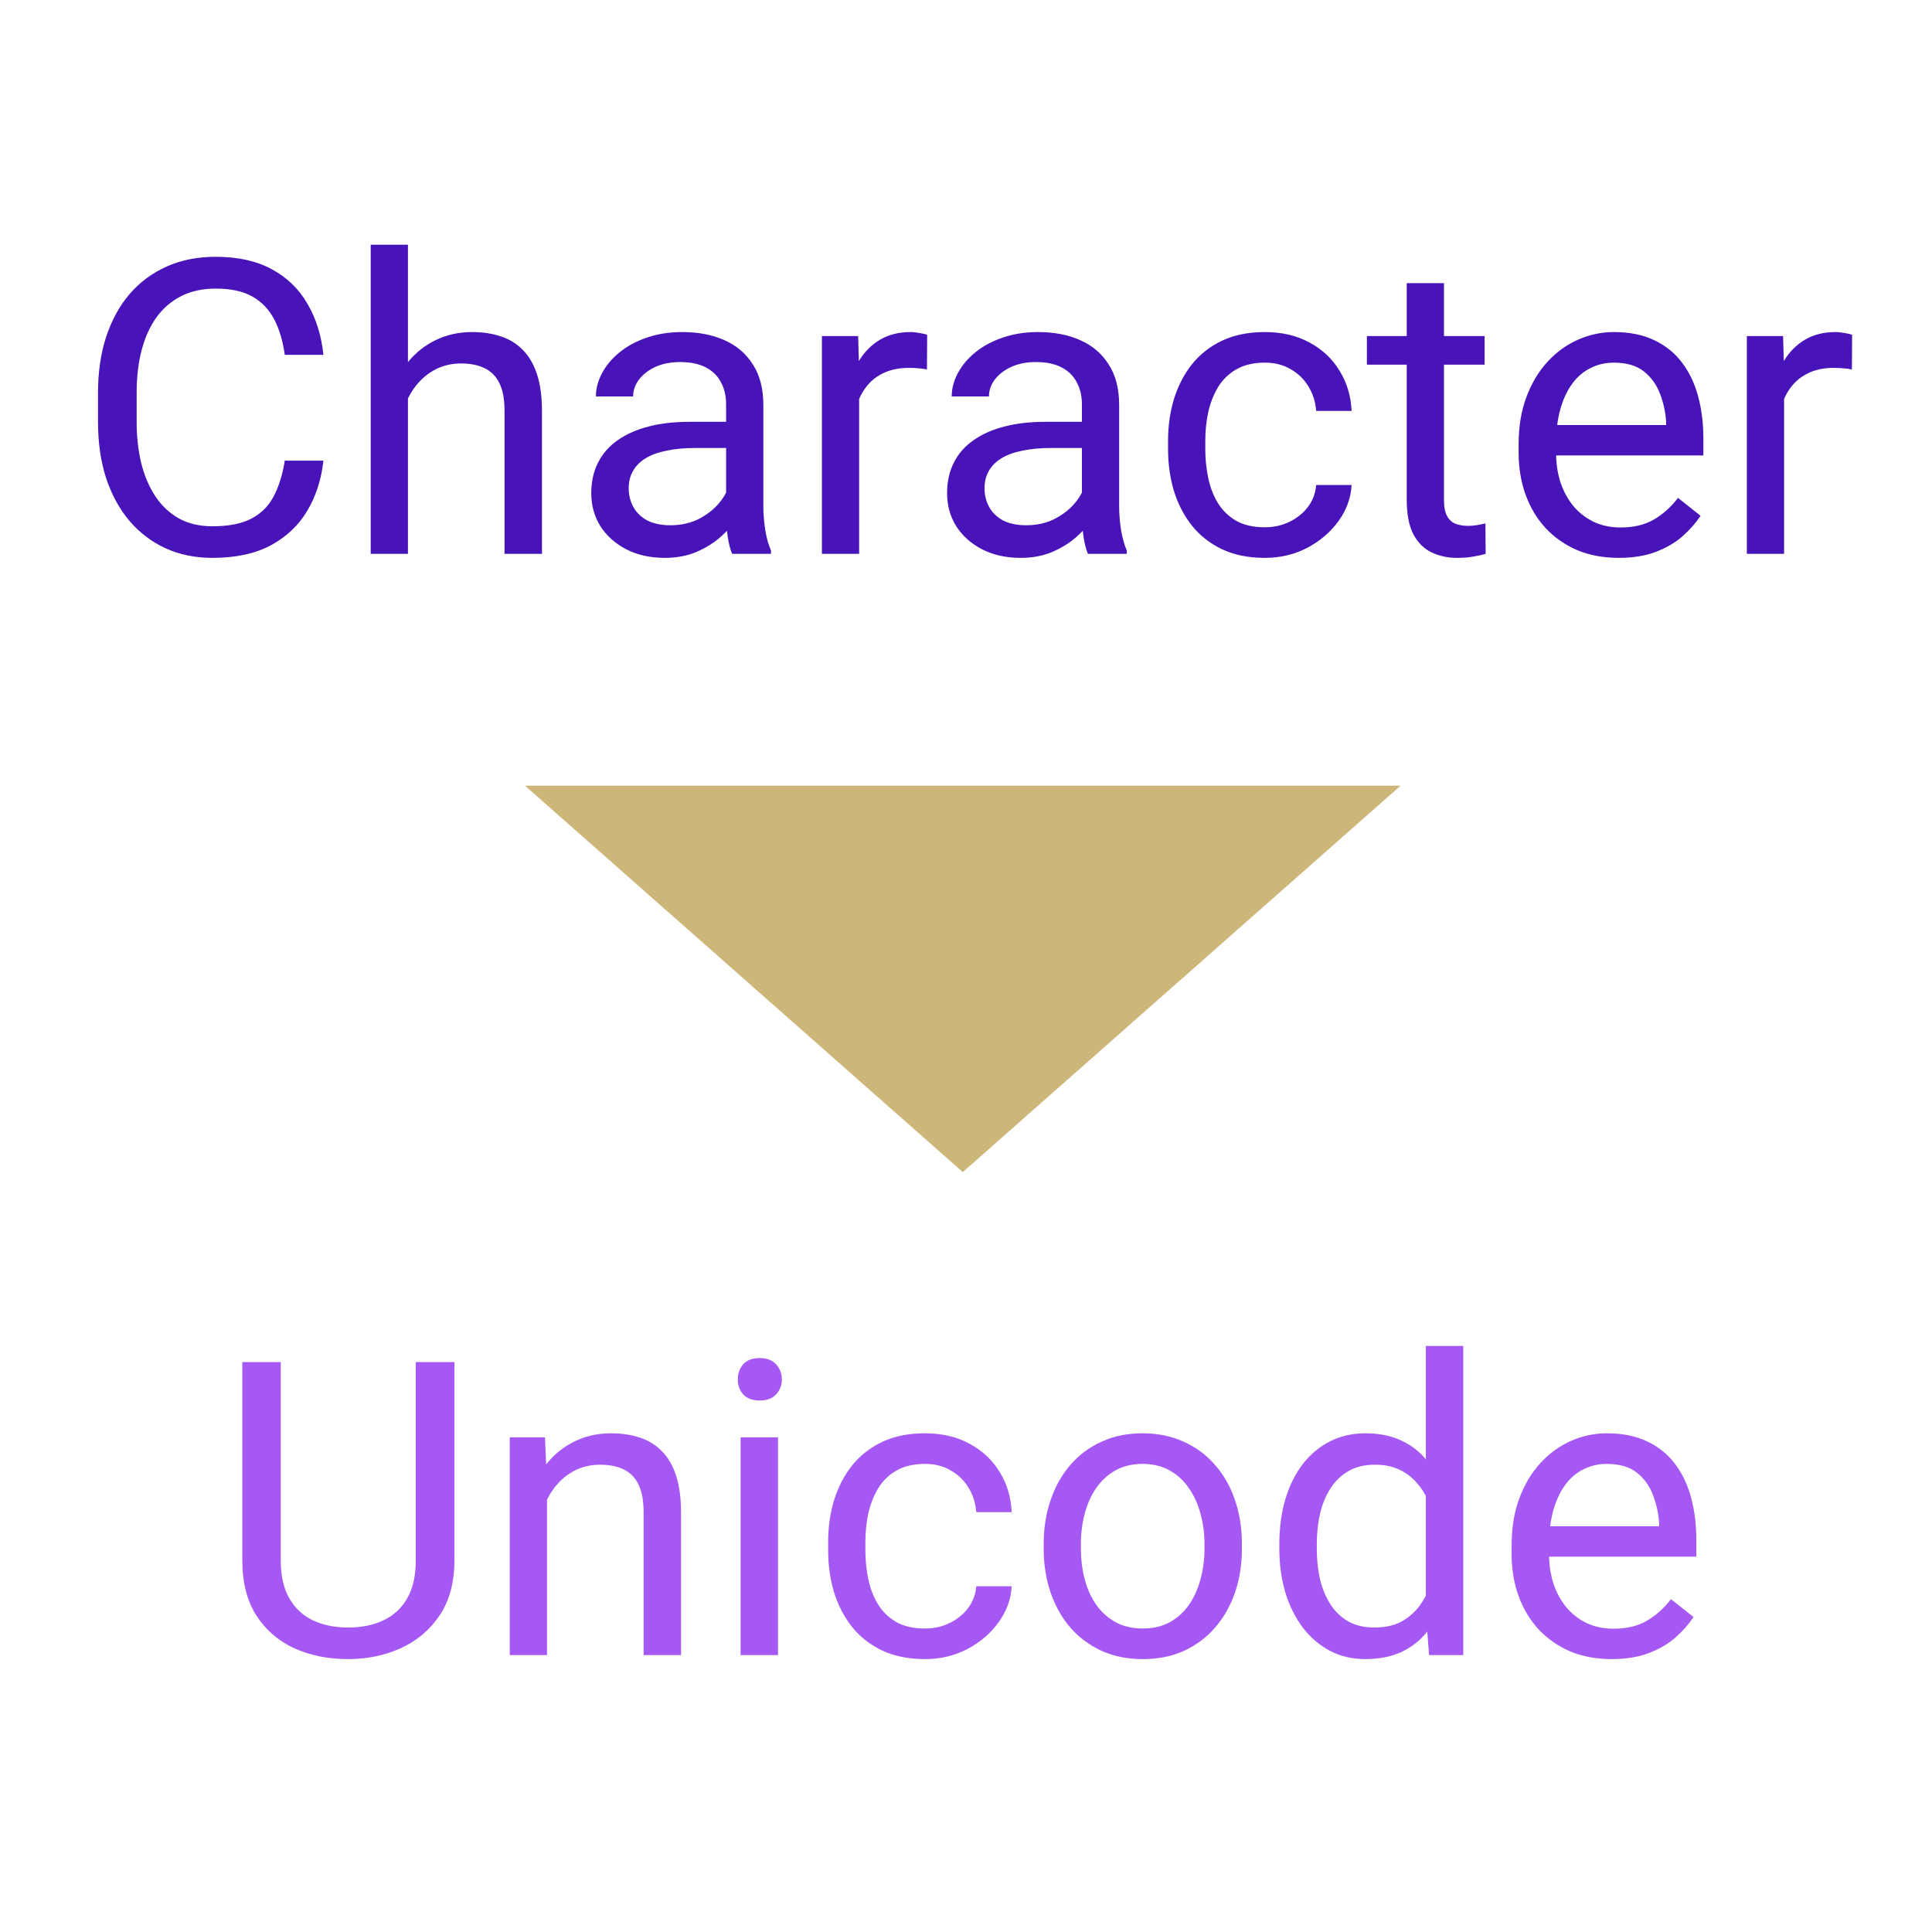
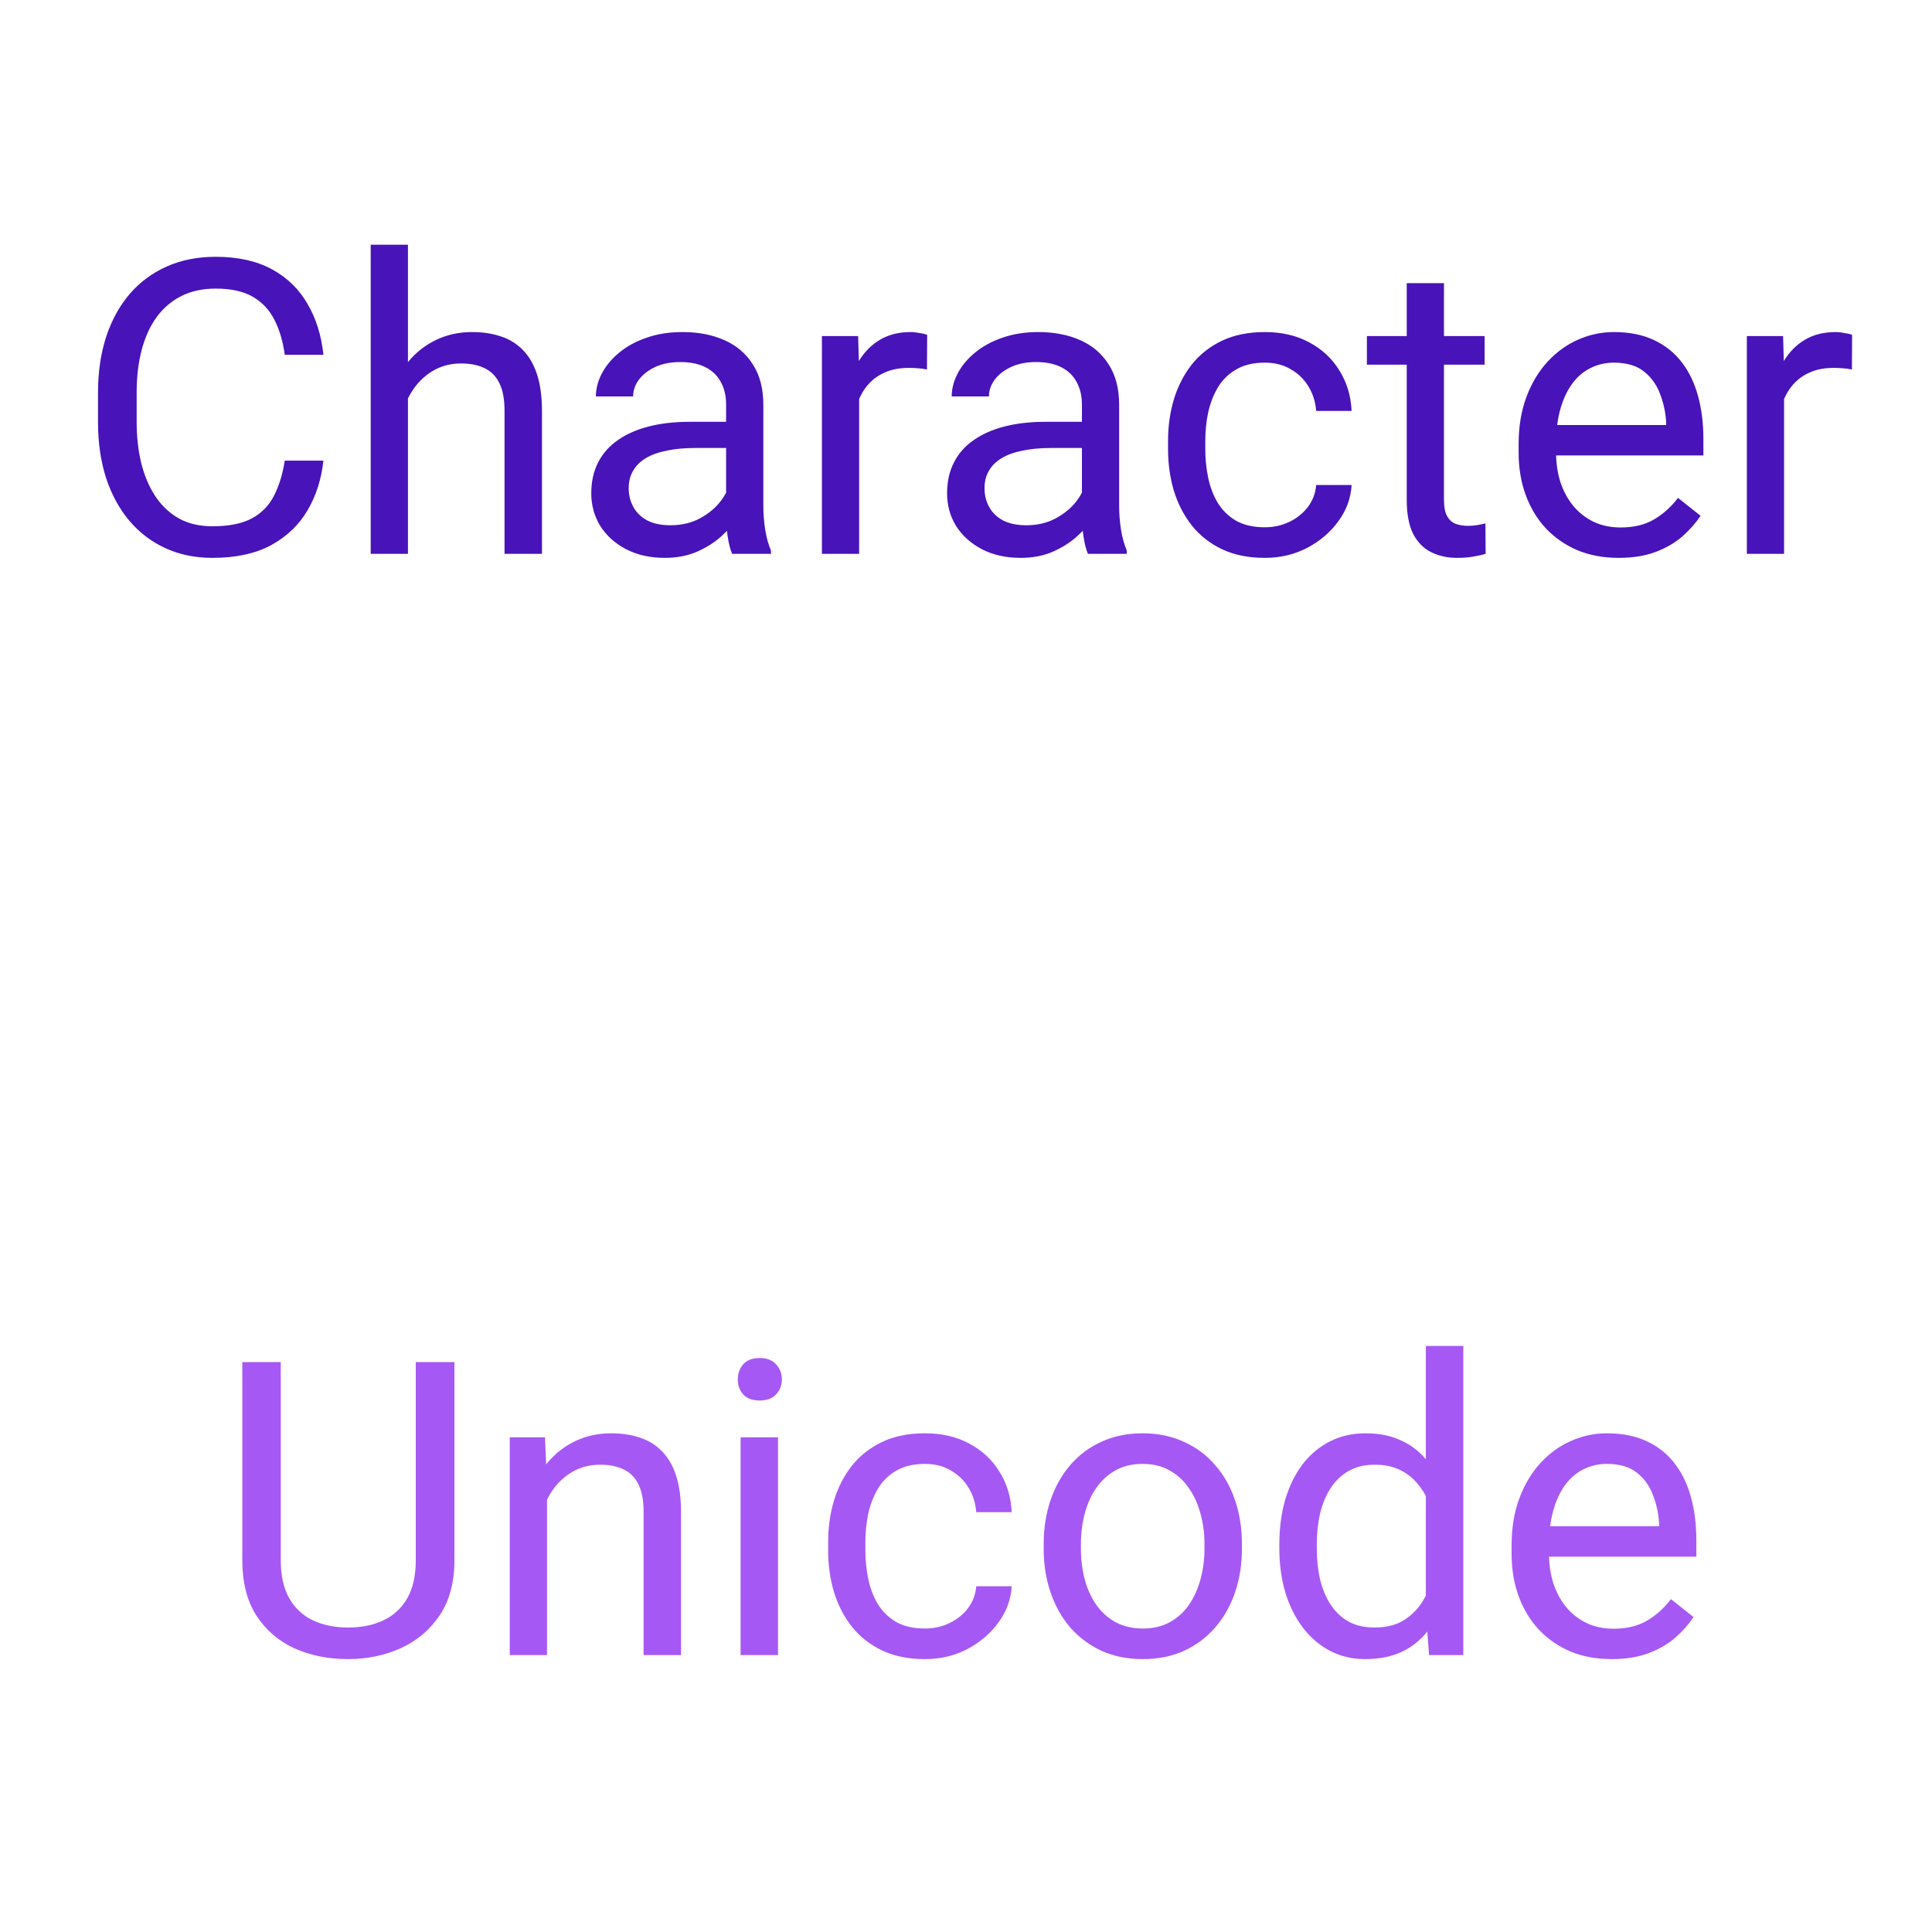
<svg xmlns="http://www.w3.org/2000/svg" width="300" height="300" viewBox="0 0 300 300" fill="none">
  <path d="M44.219 71.531H50.219C49.906 74.406 49.083 76.979 47.75 79.25C46.417 81.521 44.531 83.323 42.094 84.656C39.656 85.969 36.615 86.625 32.969 86.625C30.302 86.625 27.875 86.125 25.688 85.125C23.521 84.125 21.656 82.708 20.094 80.875C18.531 79.021 17.323 76.802 16.469 74.219C15.635 71.615 15.219 68.719 15.219 65.531V61C15.219 57.812 15.635 54.927 16.469 52.344C17.323 49.74 18.542 47.51 20.125 45.656C21.729 43.802 23.656 42.375 25.906 41.375C28.156 40.375 30.688 39.875 33.5 39.875C36.938 39.875 39.844 40.521 42.219 41.812C44.594 43.104 46.438 44.896 47.75 47.188C49.083 49.458 49.906 52.094 50.219 55.094H44.219C43.927 52.969 43.385 51.146 42.594 49.625C41.802 48.083 40.677 46.896 39.219 46.062C37.76 45.229 35.854 44.812 33.5 44.812C31.479 44.812 29.698 45.198 28.156 45.969C26.635 46.74 25.354 47.833 24.312 49.25C23.292 50.667 22.521 52.365 22 54.344C21.479 56.323 21.219 58.521 21.219 60.938V65.531C21.219 67.76 21.448 69.854 21.906 71.812C22.385 73.771 23.104 75.49 24.062 76.969C25.021 78.448 26.24 79.615 27.719 80.469C29.198 81.302 30.948 81.719 32.969 81.719C35.531 81.719 37.573 81.312 39.094 80.5C40.615 79.688 41.76 78.521 42.531 77C43.323 75.479 43.885 73.656 44.219 71.531ZM63.344 38V86H57.562V38H63.344ZM61.969 67.812L59.562 67.719C59.583 65.406 59.927 63.271 60.594 61.312C61.26 59.333 62.198 57.615 63.406 56.156C64.615 54.698 66.052 53.573 67.719 52.781C69.406 51.969 71.271 51.562 73.312 51.562C74.979 51.562 76.479 51.792 77.812 52.25C79.146 52.688 80.281 53.396 81.219 54.375C82.177 55.354 82.906 56.625 83.406 58.188C83.906 59.729 84.156 61.615 84.156 63.844V86H78.344V63.781C78.344 62.01 78.083 60.594 77.562 59.531C77.042 58.448 76.281 57.667 75.281 57.188C74.281 56.688 73.052 56.438 71.594 56.438C70.156 56.438 68.844 56.74 67.656 57.344C66.49 57.948 65.479 58.781 64.625 59.844C63.792 60.906 63.135 62.125 62.656 63.5C62.198 64.854 61.969 66.292 61.969 67.812ZM112.75 80.219V62.812C112.75 61.479 112.479 60.323 111.938 59.344C111.417 58.344 110.625 57.573 109.562 57.031C108.5 56.49 107.188 56.219 105.625 56.219C104.167 56.219 102.885 56.469 101.781 56.969C100.698 57.469 99.844 58.125 99.219 58.938C98.615 59.75 98.312 60.625 98.312 61.562H92.531C92.531 60.354 92.844 59.156 93.469 57.969C94.094 56.781 94.99 55.708 96.156 54.75C97.344 53.771 98.76 53 100.406 52.438C102.073 51.854 103.927 51.562 105.969 51.562C108.427 51.562 110.594 51.979 112.469 52.812C114.365 53.646 115.844 54.906 116.906 56.594C117.99 58.26 118.531 60.354 118.531 62.875V78.625C118.531 79.75 118.625 80.948 118.812 82.219C119.021 83.49 119.323 84.583 119.719 85.5V86H113.688C113.396 85.333 113.167 84.448 113 83.344C112.833 82.219 112.75 81.177 112.75 80.219ZM113.75 65.5L113.812 69.562H107.969C106.323 69.562 104.854 69.698 103.562 69.969C102.271 70.219 101.188 70.604 100.312 71.125C99.438 71.646 98.771 72.302 98.312 73.094C97.854 73.865 97.625 74.771 97.625 75.812C97.625 76.875 97.865 77.844 98.344 78.719C98.823 79.594 99.542 80.292 100.5 80.812C101.479 81.312 102.677 81.562 104.094 81.562C105.865 81.562 107.427 81.188 108.781 80.438C110.135 79.688 111.208 78.771 112 77.688C112.812 76.604 113.25 75.552 113.312 74.531L115.781 77.312C115.635 78.188 115.24 79.156 114.594 80.219C113.948 81.281 113.083 82.302 112 83.281C110.938 84.24 109.667 85.042 108.188 85.688C106.729 86.312 105.083 86.625 103.25 86.625C100.958 86.625 98.948 86.177 97.219 85.281C95.51 84.385 94.177 83.188 93.219 81.688C92.281 80.167 91.812 78.469 91.812 76.594C91.812 74.781 92.167 73.188 92.875 71.812C93.583 70.417 94.604 69.26 95.938 68.344C97.271 67.406 98.875 66.698 100.75 66.219C102.625 65.74 104.719 65.5 107.031 65.5H113.75ZM133.406 57.5V86H127.625V52.188H133.25L133.406 57.5ZM143.969 52L143.938 57.375C143.458 57.271 143 57.208 142.562 57.188C142.146 57.146 141.667 57.125 141.125 57.125C139.792 57.125 138.615 57.333 137.594 57.75C136.573 58.167 135.708 58.75 135 59.5C134.292 60.25 133.729 61.146 133.312 62.188C132.917 63.208 132.656 64.333 132.531 65.562L130.906 66.5C130.906 64.458 131.104 62.542 131.5 60.75C131.917 58.958 132.552 57.375 133.406 56C134.26 54.604 135.344 53.521 136.656 52.75C137.99 51.958 139.573 51.562 141.406 51.562C141.823 51.562 142.302 51.615 142.844 51.719C143.385 51.802 143.76 51.896 143.969 52ZM168 80.219V62.812C168 61.479 167.729 60.323 167.188 59.344C166.667 58.344 165.875 57.573 164.812 57.031C163.75 56.49 162.438 56.219 160.875 56.219C159.417 56.219 158.135 56.469 157.031 56.969C155.948 57.469 155.094 58.125 154.469 58.938C153.865 59.75 153.562 60.625 153.562 61.562H147.781C147.781 60.354 148.094 59.156 148.719 57.969C149.344 56.781 150.24 55.708 151.406 54.75C152.594 53.771 154.01 53 155.656 52.438C157.323 51.854 159.177 51.562 161.219 51.562C163.677 51.562 165.844 51.979 167.719 52.812C169.615 53.646 171.094 54.906 172.156 56.594C173.24 58.26 173.781 60.354 173.781 62.875V78.625C173.781 79.75 173.875 80.948 174.062 82.219C174.271 83.49 174.573 84.583 174.969 85.5V86H168.938C168.646 85.333 168.417 84.448 168.25 83.344C168.083 82.219 168 81.177 168 80.219ZM169 65.5L169.062 69.562H163.219C161.573 69.562 160.104 69.698 158.812 69.969C157.521 70.219 156.438 70.604 155.562 71.125C154.688 71.646 154.021 72.302 153.562 73.094C153.104 73.865 152.875 74.771 152.875 75.812C152.875 76.875 153.115 77.844 153.594 78.719C154.073 79.594 154.792 80.292 155.75 80.812C156.729 81.312 157.927 81.562 159.344 81.562C161.115 81.562 162.677 81.188 164.031 80.438C165.385 79.688 166.458 78.771 167.25 77.688C168.062 76.604 168.5 75.552 168.562 74.531L171.031 77.312C170.885 78.188 170.49 79.156 169.844 80.219C169.198 81.281 168.333 82.302 167.25 83.281C166.188 84.24 164.917 85.042 163.438 85.688C161.979 86.312 160.333 86.625 158.5 86.625C156.208 86.625 154.198 86.177 152.469 85.281C150.76 84.385 149.427 83.188 148.469 81.688C147.531 80.167 147.062 78.469 147.062 76.594C147.062 74.781 147.417 73.188 148.125 71.812C148.833 70.417 149.854 69.26 151.188 68.344C152.521 67.406 154.125 66.698 156 66.219C157.875 65.74 159.969 65.5 162.281 65.5H169ZM196.406 81.875C197.781 81.875 199.052 81.594 200.219 81.031C201.385 80.469 202.344 79.698 203.094 78.719C203.844 77.719 204.271 76.583 204.375 75.312H209.875C209.771 77.312 209.094 79.177 207.844 80.906C206.615 82.615 205 84 203 85.062C201 86.104 198.802 86.625 196.406 86.625C193.865 86.625 191.646 86.177 189.75 85.281C187.875 84.385 186.312 83.156 185.062 81.594C183.833 80.031 182.906 78.24 182.281 76.219C181.677 74.177 181.375 72.021 181.375 69.75V68.438C181.375 66.167 181.677 64.021 182.281 62C182.906 59.958 183.833 58.156 185.062 56.594C186.312 55.031 187.875 53.802 189.75 52.906C191.646 52.01 193.865 51.562 196.406 51.562C199.052 51.562 201.365 52.104 203.344 53.188C205.323 54.25 206.875 55.708 208 57.562C209.146 59.396 209.771 61.479 209.875 63.812H204.375C204.271 62.417 203.875 61.156 203.188 60.031C202.521 58.906 201.604 58.01 200.438 57.344C199.292 56.656 197.948 56.312 196.406 56.312C194.635 56.312 193.146 56.667 191.938 57.375C190.75 58.062 189.802 59 189.094 60.188C188.406 61.354 187.906 62.656 187.594 64.094C187.302 65.51 187.156 66.958 187.156 68.438V69.75C187.156 71.229 187.302 72.688 187.594 74.125C187.885 75.562 188.375 76.865 189.062 78.031C189.771 79.198 190.719 80.135 191.906 80.844C193.115 81.531 194.615 81.875 196.406 81.875ZM230.531 52.188V56.625H212.25V52.188H230.531ZM218.438 43.969H224.219V77.625C224.219 78.771 224.396 79.635 224.75 80.219C225.104 80.802 225.562 81.188 226.125 81.375C226.688 81.562 227.292 81.656 227.938 81.656C228.417 81.656 228.917 81.615 229.438 81.531C229.979 81.427 230.385 81.344 230.656 81.281L230.688 86C230.229 86.146 229.625 86.281 228.875 86.406C228.146 86.552 227.26 86.625 226.219 86.625C224.802 86.625 223.5 86.344 222.312 85.781C221.125 85.219 220.177 84.281 219.469 82.969C218.781 81.635 218.438 79.844 218.438 77.594V43.969ZM251.344 86.625C248.99 86.625 246.854 86.229 244.938 85.438C243.042 84.625 241.406 83.49 240.031 82.031C238.677 80.573 237.635 78.844 236.906 76.844C236.177 74.844 235.812 72.656 235.812 70.281V68.969C235.812 66.219 236.219 63.771 237.031 61.625C237.844 59.458 238.948 57.625 240.344 56.125C241.74 54.625 243.323 53.49 245.094 52.719C246.865 51.948 248.698 51.562 250.594 51.562C253.01 51.562 255.094 51.979 256.844 52.812C258.615 53.646 260.062 54.812 261.188 56.312C262.312 57.792 263.146 59.542 263.688 61.562C264.229 63.562 264.5 65.75 264.5 68.125V70.719H239.25V66H258.719V65.562C258.635 64.062 258.323 62.604 257.781 61.188C257.26 59.771 256.427 58.604 255.281 57.688C254.135 56.771 252.573 56.312 250.594 56.312C249.281 56.312 248.073 56.594 246.969 57.156C245.865 57.698 244.917 58.51 244.125 59.594C243.333 60.677 242.719 62 242.281 63.562C241.844 65.125 241.625 66.927 241.625 68.969V70.281C241.625 71.885 241.844 73.396 242.281 74.812C242.74 76.208 243.396 77.438 244.25 78.5C245.125 79.562 246.177 80.396 247.406 81C248.656 81.604 250.073 81.906 251.656 81.906C253.698 81.906 255.427 81.49 256.844 80.656C258.26 79.823 259.5 78.708 260.562 77.312L264.062 80.094C263.333 81.198 262.406 82.25 261.281 83.25C260.156 84.25 258.771 85.062 257.125 85.688C255.5 86.312 253.573 86.625 251.344 86.625ZM277.031 57.5V86H271.25V52.188H276.875L277.031 57.5ZM287.594 52L287.562 57.375C287.083 57.271 286.625 57.208 286.188 57.188C285.771 57.146 285.292 57.125 284.75 57.125C283.417 57.125 282.24 57.333 281.219 57.75C280.198 58.167 279.333 58.75 278.625 59.5C277.917 60.25 277.354 61.146 276.938 62.188C276.542 63.208 276.281 64.333 276.156 65.562L274.531 66.5C274.531 64.458 274.729 62.542 275.125 60.75C275.542 58.958 276.177 57.375 277.031 56C277.885 54.604 278.969 53.521 280.281 52.75C281.615 51.958 283.198 51.562 285.031 51.562C285.448 51.562 285.927 51.615 286.469 51.719C287.01 51.802 287.385 51.896 287.594 52Z" fill="#4813B9" />
  <path d="M64.562 211.5H70.562V242.281C70.562 245.698 69.802 248.542 68.281 250.812C66.76 253.083 64.74 254.792 62.219 255.938C59.719 257.062 57 257.625 54.062 257.625C50.979 257.625 48.188 257.062 45.688 255.938C43.208 254.792 41.24 253.083 39.781 250.812C38.344 248.542 37.625 245.698 37.625 242.281V211.5H43.594V242.281C43.594 244.656 44.031 246.615 44.906 248.156C45.781 249.698 47 250.844 48.562 251.594C50.146 252.344 51.979 252.719 54.062 252.719C56.167 252.719 58 252.344 59.562 251.594C61.146 250.844 62.375 249.698 63.25 248.156C64.125 246.615 64.562 244.656 64.562 242.281V211.5ZM84.938 230.406V257H79.156V223.188H84.625L84.938 230.406ZM83.562 238.812L81.156 238.719C81.177 236.406 81.521 234.271 82.188 232.312C82.854 230.333 83.792 228.615 85 227.156C86.208 225.698 87.646 224.573 89.312 223.781C91 222.969 92.865 222.562 94.906 222.562C96.573 222.562 98.073 222.792 99.406 223.25C100.74 223.688 101.875 224.396 102.812 225.375C103.771 226.354 104.5 227.625 105 229.188C105.5 230.729 105.75 232.615 105.75 234.844V257H99.938V234.781C99.938 233.01 99.677 231.594 99.156 230.531C98.635 229.448 97.875 228.667 96.875 228.188C95.875 227.688 94.646 227.438 93.188 227.438C91.75 227.438 90.438 227.74 89.25 228.344C88.083 228.948 87.073 229.781 86.219 230.844C85.385 231.906 84.729 233.125 84.25 234.5C83.792 235.854 83.562 237.292 83.562 238.812ZM120.812 223.188V257H115V223.188H120.812ZM114.562 214.219C114.562 213.281 114.844 212.49 115.406 211.844C115.99 211.198 116.844 210.875 117.969 210.875C119.073 210.875 119.917 211.198 120.5 211.844C121.104 212.49 121.406 213.281 121.406 214.219C121.406 215.115 121.104 215.885 120.5 216.531C119.917 217.156 119.073 217.469 117.969 217.469C116.844 217.469 115.99 217.156 115.406 216.531C114.844 215.885 114.562 215.115 114.562 214.219ZM143.625 252.875C145 252.875 146.271 252.594 147.438 252.031C148.604 251.469 149.562 250.698 150.312 249.719C151.062 248.719 151.49 247.583 151.594 246.312H157.094C156.99 248.312 156.312 250.177 155.062 251.906C153.833 253.615 152.219 255 150.219 256.062C148.219 257.104 146.021 257.625 143.625 257.625C141.083 257.625 138.865 257.177 136.969 256.281C135.094 255.385 133.531 254.156 132.281 252.594C131.052 251.031 130.125 249.24 129.5 247.219C128.896 245.177 128.594 243.021 128.594 240.75V239.438C128.594 237.167 128.896 235.021 129.5 233C130.125 230.958 131.052 229.156 132.281 227.594C133.531 226.031 135.094 224.802 136.969 223.906C138.865 223.01 141.083 222.562 143.625 222.562C146.271 222.562 148.583 223.104 150.562 224.188C152.542 225.25 154.094 226.708 155.219 228.562C156.365 230.396 156.99 232.479 157.094 234.812H151.594C151.49 233.417 151.094 232.156 150.406 231.031C149.74 229.906 148.823 229.01 147.656 228.344C146.51 227.656 145.167 227.312 143.625 227.312C141.854 227.312 140.365 227.667 139.156 228.375C137.969 229.062 137.021 230 136.312 231.188C135.625 232.354 135.125 233.656 134.812 235.094C134.521 236.51 134.375 237.958 134.375 239.438V240.75C134.375 242.229 134.521 243.688 134.812 245.125C135.104 246.562 135.594 247.865 136.281 249.031C136.99 250.198 137.938 251.135 139.125 251.844C140.333 252.531 141.833 252.875 143.625 252.875ZM162.062 240.469V239.75C162.062 237.312 162.417 235.052 163.125 232.969C163.833 230.865 164.854 229.042 166.188 227.5C167.521 225.938 169.135 224.729 171.031 223.875C172.927 223 175.052 222.562 177.406 222.562C179.781 222.562 181.917 223 183.812 223.875C185.729 224.729 187.354 225.938 188.688 227.5C190.042 229.042 191.073 230.865 191.781 232.969C192.49 235.052 192.844 237.312 192.844 239.75V240.469C192.844 242.906 192.49 245.167 191.781 247.25C191.073 249.333 190.042 251.156 188.688 252.719C187.354 254.26 185.74 255.469 183.844 256.344C181.969 257.198 179.844 257.625 177.469 257.625C175.094 257.625 172.958 257.198 171.062 256.344C169.167 255.469 167.542 254.26 166.188 252.719C164.854 251.156 163.833 249.333 163.125 247.25C162.417 245.167 162.062 242.906 162.062 240.469ZM167.844 239.75V240.469C167.844 242.156 168.042 243.75 168.438 245.25C168.833 246.729 169.427 248.042 170.219 249.188C171.031 250.333 172.042 251.24 173.25 251.906C174.458 252.552 175.865 252.875 177.469 252.875C179.052 252.875 180.438 252.552 181.625 251.906C182.833 251.24 183.833 250.333 184.625 249.188C185.417 248.042 186.01 246.729 186.406 245.25C186.823 243.75 187.031 242.156 187.031 240.469V239.75C187.031 238.083 186.823 236.51 186.406 235.031C186.01 233.531 185.406 232.208 184.594 231.062C183.802 229.896 182.802 228.979 181.594 228.312C180.406 227.646 179.01 227.312 177.406 227.312C175.823 227.312 174.427 227.646 173.219 228.312C172.031 228.979 171.031 229.896 170.219 231.062C169.427 232.208 168.833 233.531 168.438 235.031C168.042 236.51 167.844 238.083 167.844 239.75ZM221.406 250.438V209H227.219V257H221.906L221.406 250.438ZM198.656 240.469V239.812C198.656 237.229 198.969 234.885 199.594 232.781C200.24 230.656 201.146 228.833 202.312 227.312C203.5 225.792 204.906 224.625 206.531 223.812C208.177 222.979 210.01 222.562 212.031 222.562C214.156 222.562 216.01 222.938 217.594 223.688C219.198 224.417 220.552 225.49 221.656 226.906C222.781 228.302 223.667 229.99 224.312 231.969C224.958 233.948 225.406 236.188 225.656 238.688V241.562C225.427 244.042 224.979 246.271 224.312 248.25C223.667 250.229 222.781 251.917 221.656 253.312C220.552 254.708 219.198 255.781 217.594 256.531C215.99 257.26 214.115 257.625 211.969 257.625C209.99 257.625 208.177 257.198 206.531 256.344C204.906 255.49 203.5 254.292 202.312 252.75C201.146 251.208 200.24 249.396 199.594 247.312C198.969 245.208 198.656 242.927 198.656 240.469ZM204.469 239.812V240.469C204.469 242.156 204.635 243.74 204.969 245.219C205.323 246.698 205.865 248 206.594 249.125C207.323 250.25 208.25 251.135 209.375 251.781C210.5 252.406 211.844 252.719 213.406 252.719C215.323 252.719 216.896 252.312 218.125 251.5C219.375 250.688 220.375 249.615 221.125 248.281C221.875 246.948 222.458 245.5 222.875 243.938V236.406C222.625 235.26 222.26 234.156 221.781 233.094C221.323 232.01 220.719 231.052 219.969 230.219C219.24 229.365 218.333 228.688 217.25 228.188C216.188 227.688 214.927 227.438 213.469 227.438C211.885 227.438 210.521 227.771 209.375 228.438C208.25 229.083 207.323 229.979 206.594 231.125C205.865 232.25 205.323 233.562 204.969 235.062C204.635 236.542 204.469 238.125 204.469 239.812ZM250.25 257.625C247.896 257.625 245.76 257.229 243.844 256.438C241.948 255.625 240.312 254.49 238.938 253.031C237.583 251.573 236.542 249.844 235.812 247.844C235.083 245.844 234.719 243.656 234.719 241.281V239.969C234.719 237.219 235.125 234.771 235.938 232.625C236.75 230.458 237.854 228.625 239.25 227.125C240.646 225.625 242.229 224.49 244 223.719C245.771 222.948 247.604 222.562 249.5 222.562C251.917 222.562 254 222.979 255.75 223.812C257.521 224.646 258.969 225.812 260.094 227.312C261.219 228.792 262.052 230.542 262.594 232.562C263.135 234.562 263.406 236.75 263.406 239.125V241.719H238.156V237H257.625V236.562C257.542 235.062 257.229 233.604 256.688 232.188C256.167 230.771 255.333 229.604 254.188 228.688C253.042 227.771 251.479 227.312 249.5 227.312C248.188 227.312 246.979 227.594 245.875 228.156C244.771 228.698 243.823 229.51 243.031 230.594C242.24 231.677 241.625 233 241.188 234.562C240.75 236.125 240.531 237.927 240.531 239.969V241.281C240.531 242.885 240.75 244.396 241.188 245.812C241.646 247.208 242.302 248.438 243.156 249.5C244.031 250.562 245.083 251.396 246.312 252C247.562 252.604 248.979 252.906 250.562 252.906C252.604 252.906 254.333 252.49 255.75 251.656C257.167 250.823 258.406 249.708 259.469 248.312L262.969 251.094C262.24 252.198 261.312 253.25 260.188 254.25C259.062 255.25 257.677 256.062 256.031 256.688C254.406 257.312 252.479 257.625 250.25 257.625Z" fill="#A658F4" />
-   <path d="M149.5 182L81.517 122L217.483 122L149.5 182Z" fill="#CDB67A" />
</svg>